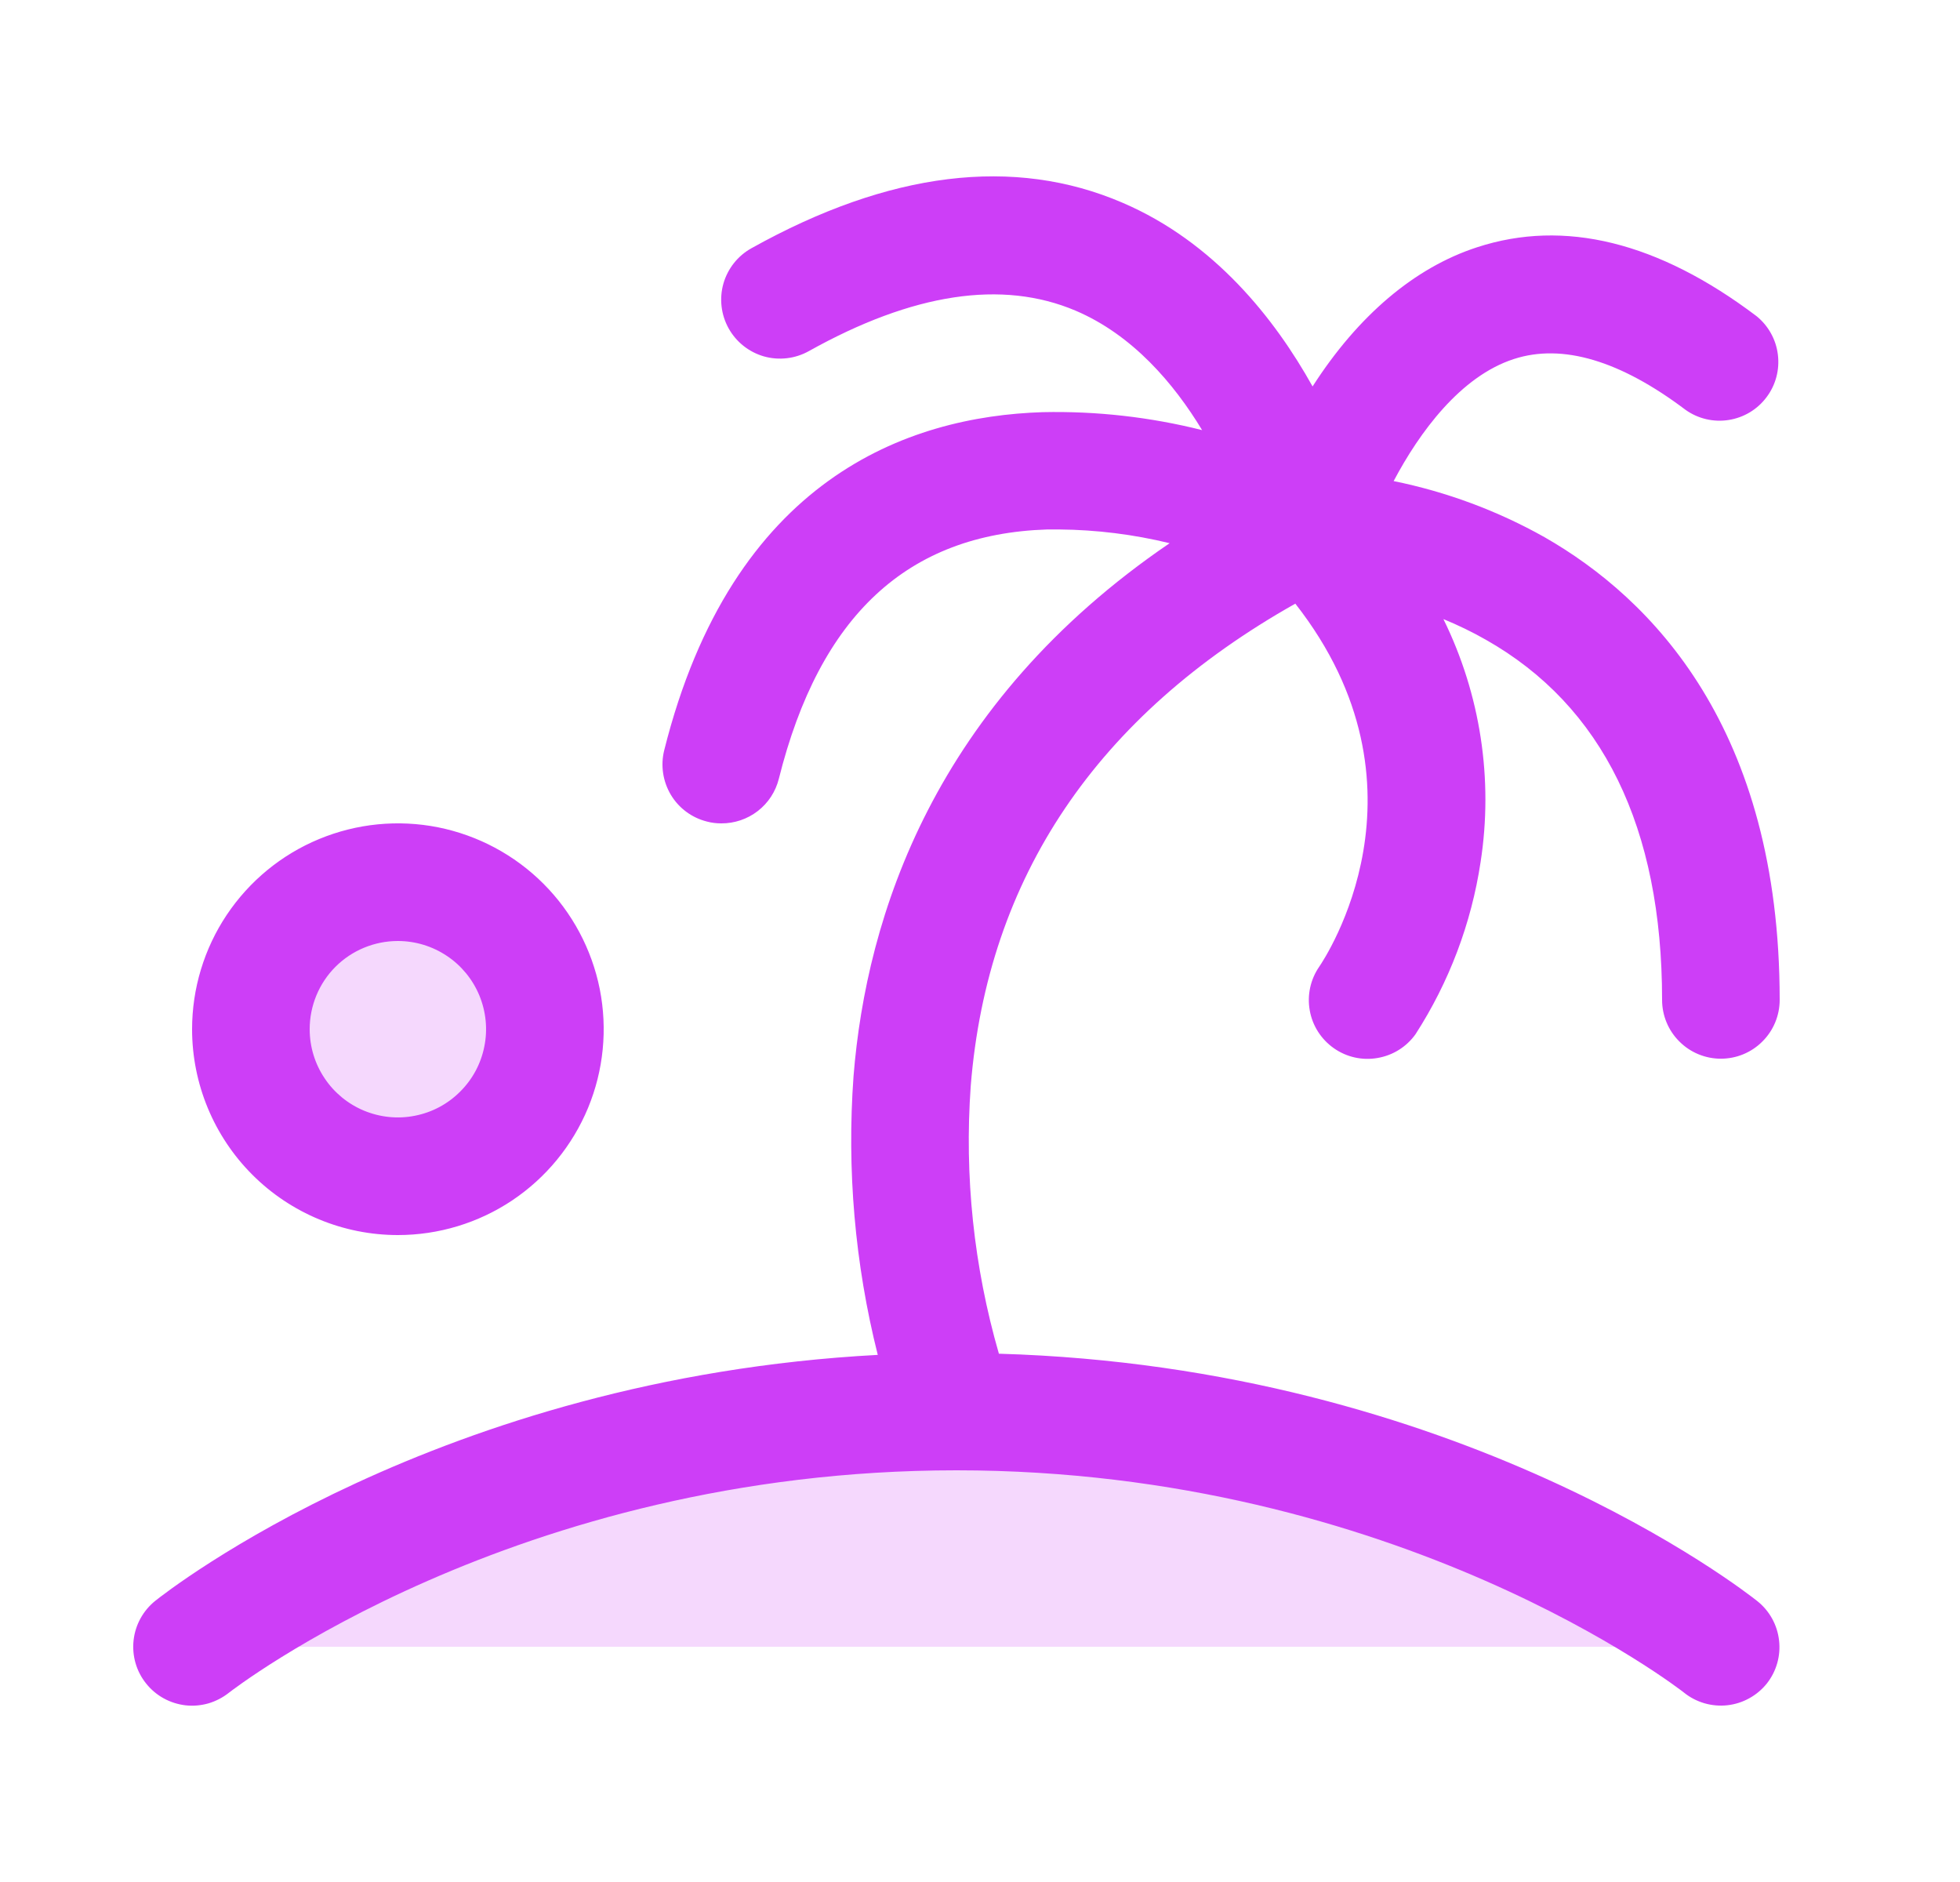
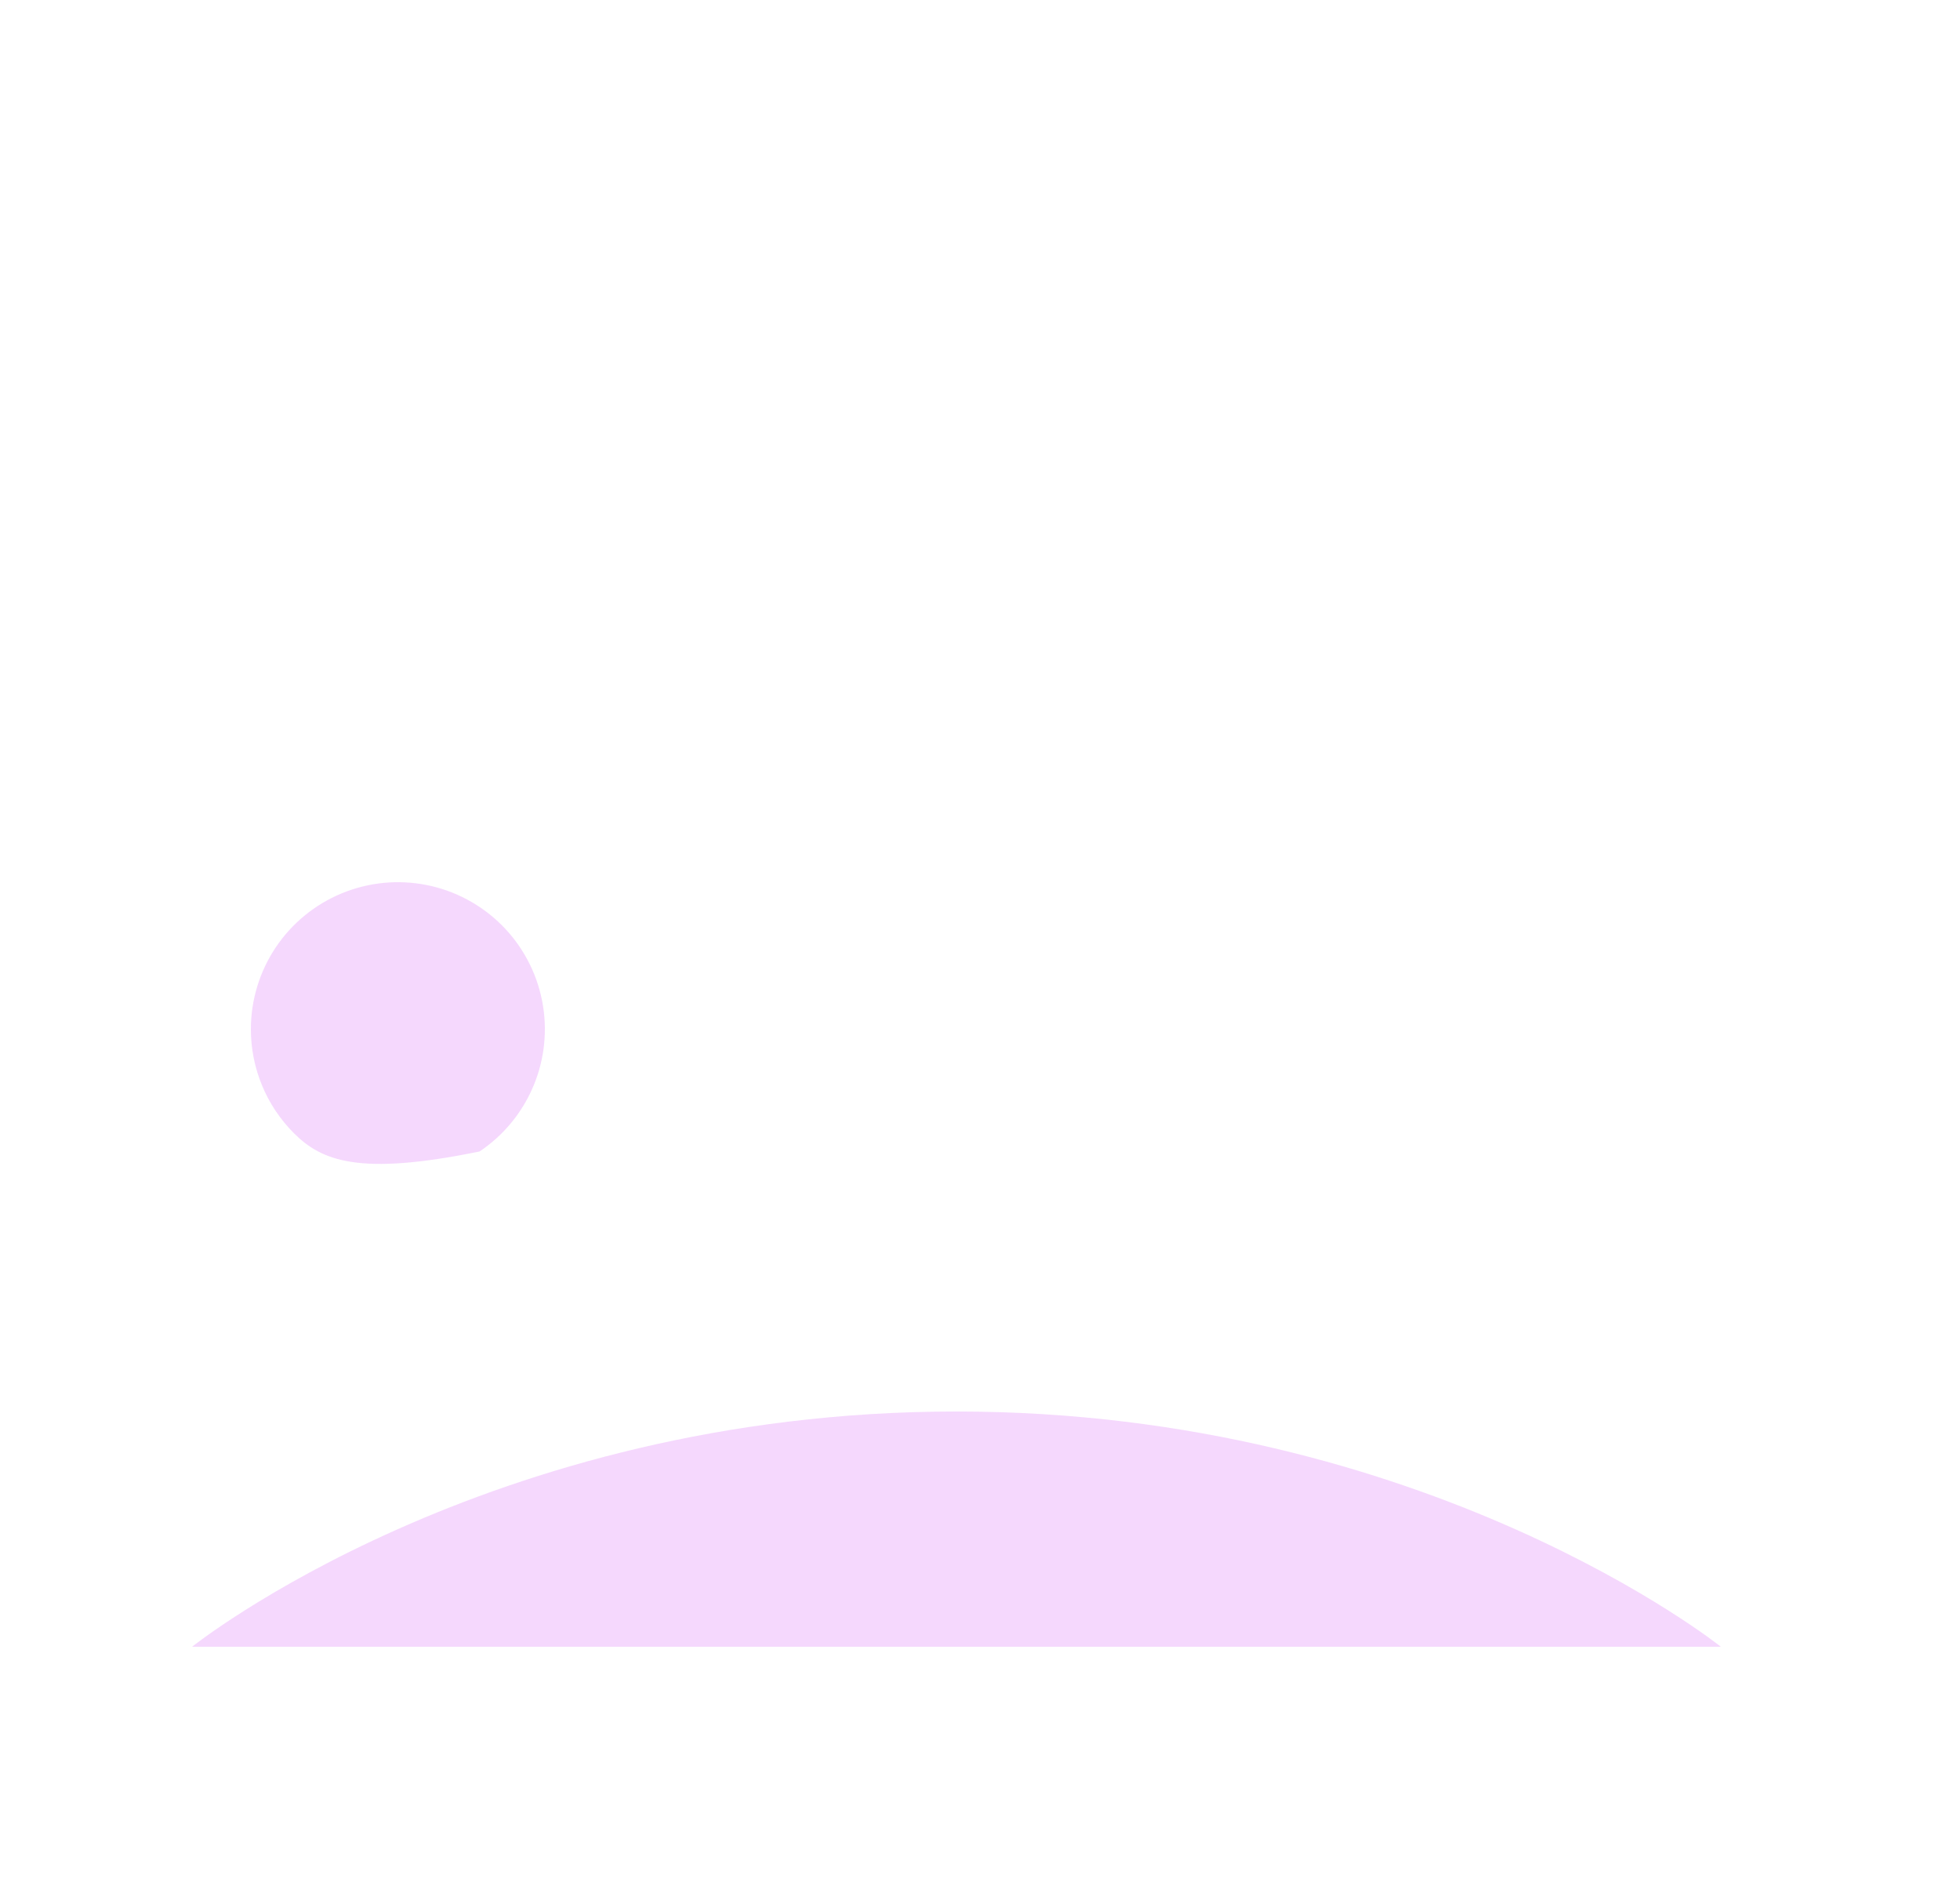
<svg xmlns="http://www.w3.org/2000/svg" fill="none" height="24" viewBox="0 0 25 24" width="25">
-   <path d="M3.2 13.125C3.2 12.754 3.31 12.392 3.516 12.083C3.722 11.775 4.015 11.535 4.357 11.393C4.7 11.251 5.077 11.214 5.441 11.286C5.804 11.358 6.139 11.537 6.401 11.799C6.663 12.061 6.842 12.396 6.914 12.759C6.986 13.123 6.949 13.5 6.807 13.842C6.665 14.185 6.425 14.478 6.117 14.684C5.808 14.89 5.446 15 5.075 15C4.578 15 4.101 14.803 3.749 14.451C3.397 14.099 3.2 13.622 3.2 13.125ZM12.2 18C6.2 18 2.45 21 2.45 21H21.95C21.95 21 18.2 18 12.2 18Z" fill="#CD3EF7" opacity="0.2" />
-   <path d="M22.536 21.469C22.474 21.546 22.398 21.61 22.312 21.657C22.226 21.705 22.131 21.735 22.033 21.746C21.935 21.757 21.836 21.748 21.741 21.721C21.646 21.693 21.558 21.648 21.481 21.586C21.447 21.558 17.842 18.75 12.2 18.75C6.558 18.75 2.952 21.562 2.919 21.587C2.842 21.648 2.753 21.694 2.659 21.722C2.564 21.749 2.465 21.758 2.367 21.747C2.169 21.724 1.988 21.625 1.864 21.469C1.739 21.314 1.682 21.115 1.704 20.917C1.726 20.719 1.826 20.538 1.981 20.414C2.134 20.292 5.592 17.577 11.196 17.278C10.904 16.117 10.8 14.916 10.887 13.722C11.051 11.687 11.911 8.976 14.919 6.927C14.458 6.815 13.986 6.756 13.512 6.752H13.356C11.575 6.81 10.455 7.85 9.934 9.932C9.893 10.095 9.799 10.24 9.665 10.343C9.532 10.446 9.368 10.501 9.2 10.5C9.139 10.5 9.077 10.493 9.018 10.477C8.825 10.429 8.659 10.306 8.557 10.136C8.455 9.965 8.424 9.761 8.472 9.568C9.34 6.104 11.576 5.31 13.301 5.256C13.985 5.241 14.669 5.318 15.333 5.485C14.974 4.892 14.449 4.273 13.72 3.962C12.782 3.564 11.641 3.738 10.316 4.478C10.142 4.575 9.936 4.599 9.744 4.545C9.553 4.49 9.391 4.362 9.294 4.188C9.197 4.014 9.173 3.808 9.227 3.617C9.282 3.425 9.41 3.263 9.584 3.166C11.341 2.186 12.933 1.99 14.317 2.585C15.488 3.087 16.26 4.064 16.742 4.928C17.322 4.025 18.043 3.412 18.841 3.153C19.953 2.79 21.151 3.085 22.404 4.031C22.555 4.153 22.654 4.33 22.677 4.523C22.701 4.717 22.649 4.912 22.531 5.067C22.414 5.223 22.241 5.326 22.048 5.356C21.856 5.386 21.659 5.34 21.5 5.227C20.665 4.597 19.928 4.378 19.311 4.578C18.628 4.798 18.104 5.515 17.776 6.135C18.451 6.272 19.1 6.513 19.7 6.85C21.07 7.633 22.7 9.292 22.7 12.751C22.7 12.95 22.621 13.141 22.48 13.281C22.34 13.422 22.149 13.501 21.95 13.501C21.751 13.501 21.56 13.422 21.42 13.281C21.279 13.141 21.2 12.95 21.2 12.751C21.2 10.552 20.443 9.001 18.95 8.157C18.776 8.058 18.596 7.971 18.411 7.895C18.883 8.855 19.049 9.937 18.885 10.994C18.767 11.776 18.484 12.524 18.055 13.189C17.94 13.35 17.766 13.459 17.57 13.492C17.375 13.526 17.175 13.481 17.013 13.367C16.851 13.253 16.74 13.08 16.706 12.885C16.671 12.69 16.715 12.489 16.828 12.326C16.897 12.224 18.358 10.041 16.522 7.698C13.991 9.124 12.595 11.19 12.382 13.847C12.299 14.998 12.421 16.154 12.741 17.263C18.614 17.433 22.258 20.294 22.416 20.419C22.57 20.542 22.67 20.722 22.692 20.919C22.715 21.116 22.659 21.313 22.536 21.469ZM2.45 13.125C2.45 12.606 2.604 12.098 2.892 11.667C3.181 11.235 3.591 10.898 4.07 10.7C4.55 10.501 5.078 10.449 5.587 10.55C6.096 10.652 6.564 10.902 6.931 11.269C7.298 11.636 7.548 12.104 7.65 12.613C7.751 13.122 7.699 13.65 7.5 14.13C7.301 14.609 6.965 15.019 6.533 15.308C6.102 15.596 5.594 15.75 5.075 15.75C4.379 15.75 3.711 15.473 3.219 14.981C2.727 14.489 2.45 13.821 2.45 13.125ZM3.95 13.125C3.95 13.348 4.016 13.565 4.14 13.75C4.263 13.935 4.439 14.079 4.644 14.164C4.85 14.249 5.076 14.272 5.294 14.228C5.513 14.185 5.713 14.078 5.87 13.92C6.028 13.763 6.135 13.563 6.178 13.344C6.222 13.126 6.199 12.9 6.114 12.694C6.029 12.489 5.885 12.313 5.7 12.19C5.515 12.066 5.297 12 5.075 12C4.777 12 4.49 12.118 4.279 12.329C4.068 12.54 3.95 12.827 3.95 13.125Z" fill="#CD3EF7" />
+   <path d="M3.2 13.125C3.2 12.754 3.31 12.392 3.516 12.083C3.722 11.775 4.015 11.535 4.357 11.393C4.7 11.251 5.077 11.214 5.441 11.286C5.804 11.358 6.139 11.537 6.401 11.799C6.663 12.061 6.842 12.396 6.914 12.759C6.986 13.123 6.949 13.5 6.807 13.842C6.665 14.185 6.425 14.478 6.117 14.684C4.578 15 4.101 14.803 3.749 14.451C3.397 14.099 3.2 13.622 3.2 13.125ZM12.2 18C6.2 18 2.45 21 2.45 21H21.95C21.95 21 18.2 18 12.2 18Z" fill="#CD3EF7" opacity="0.2" />
</svg>